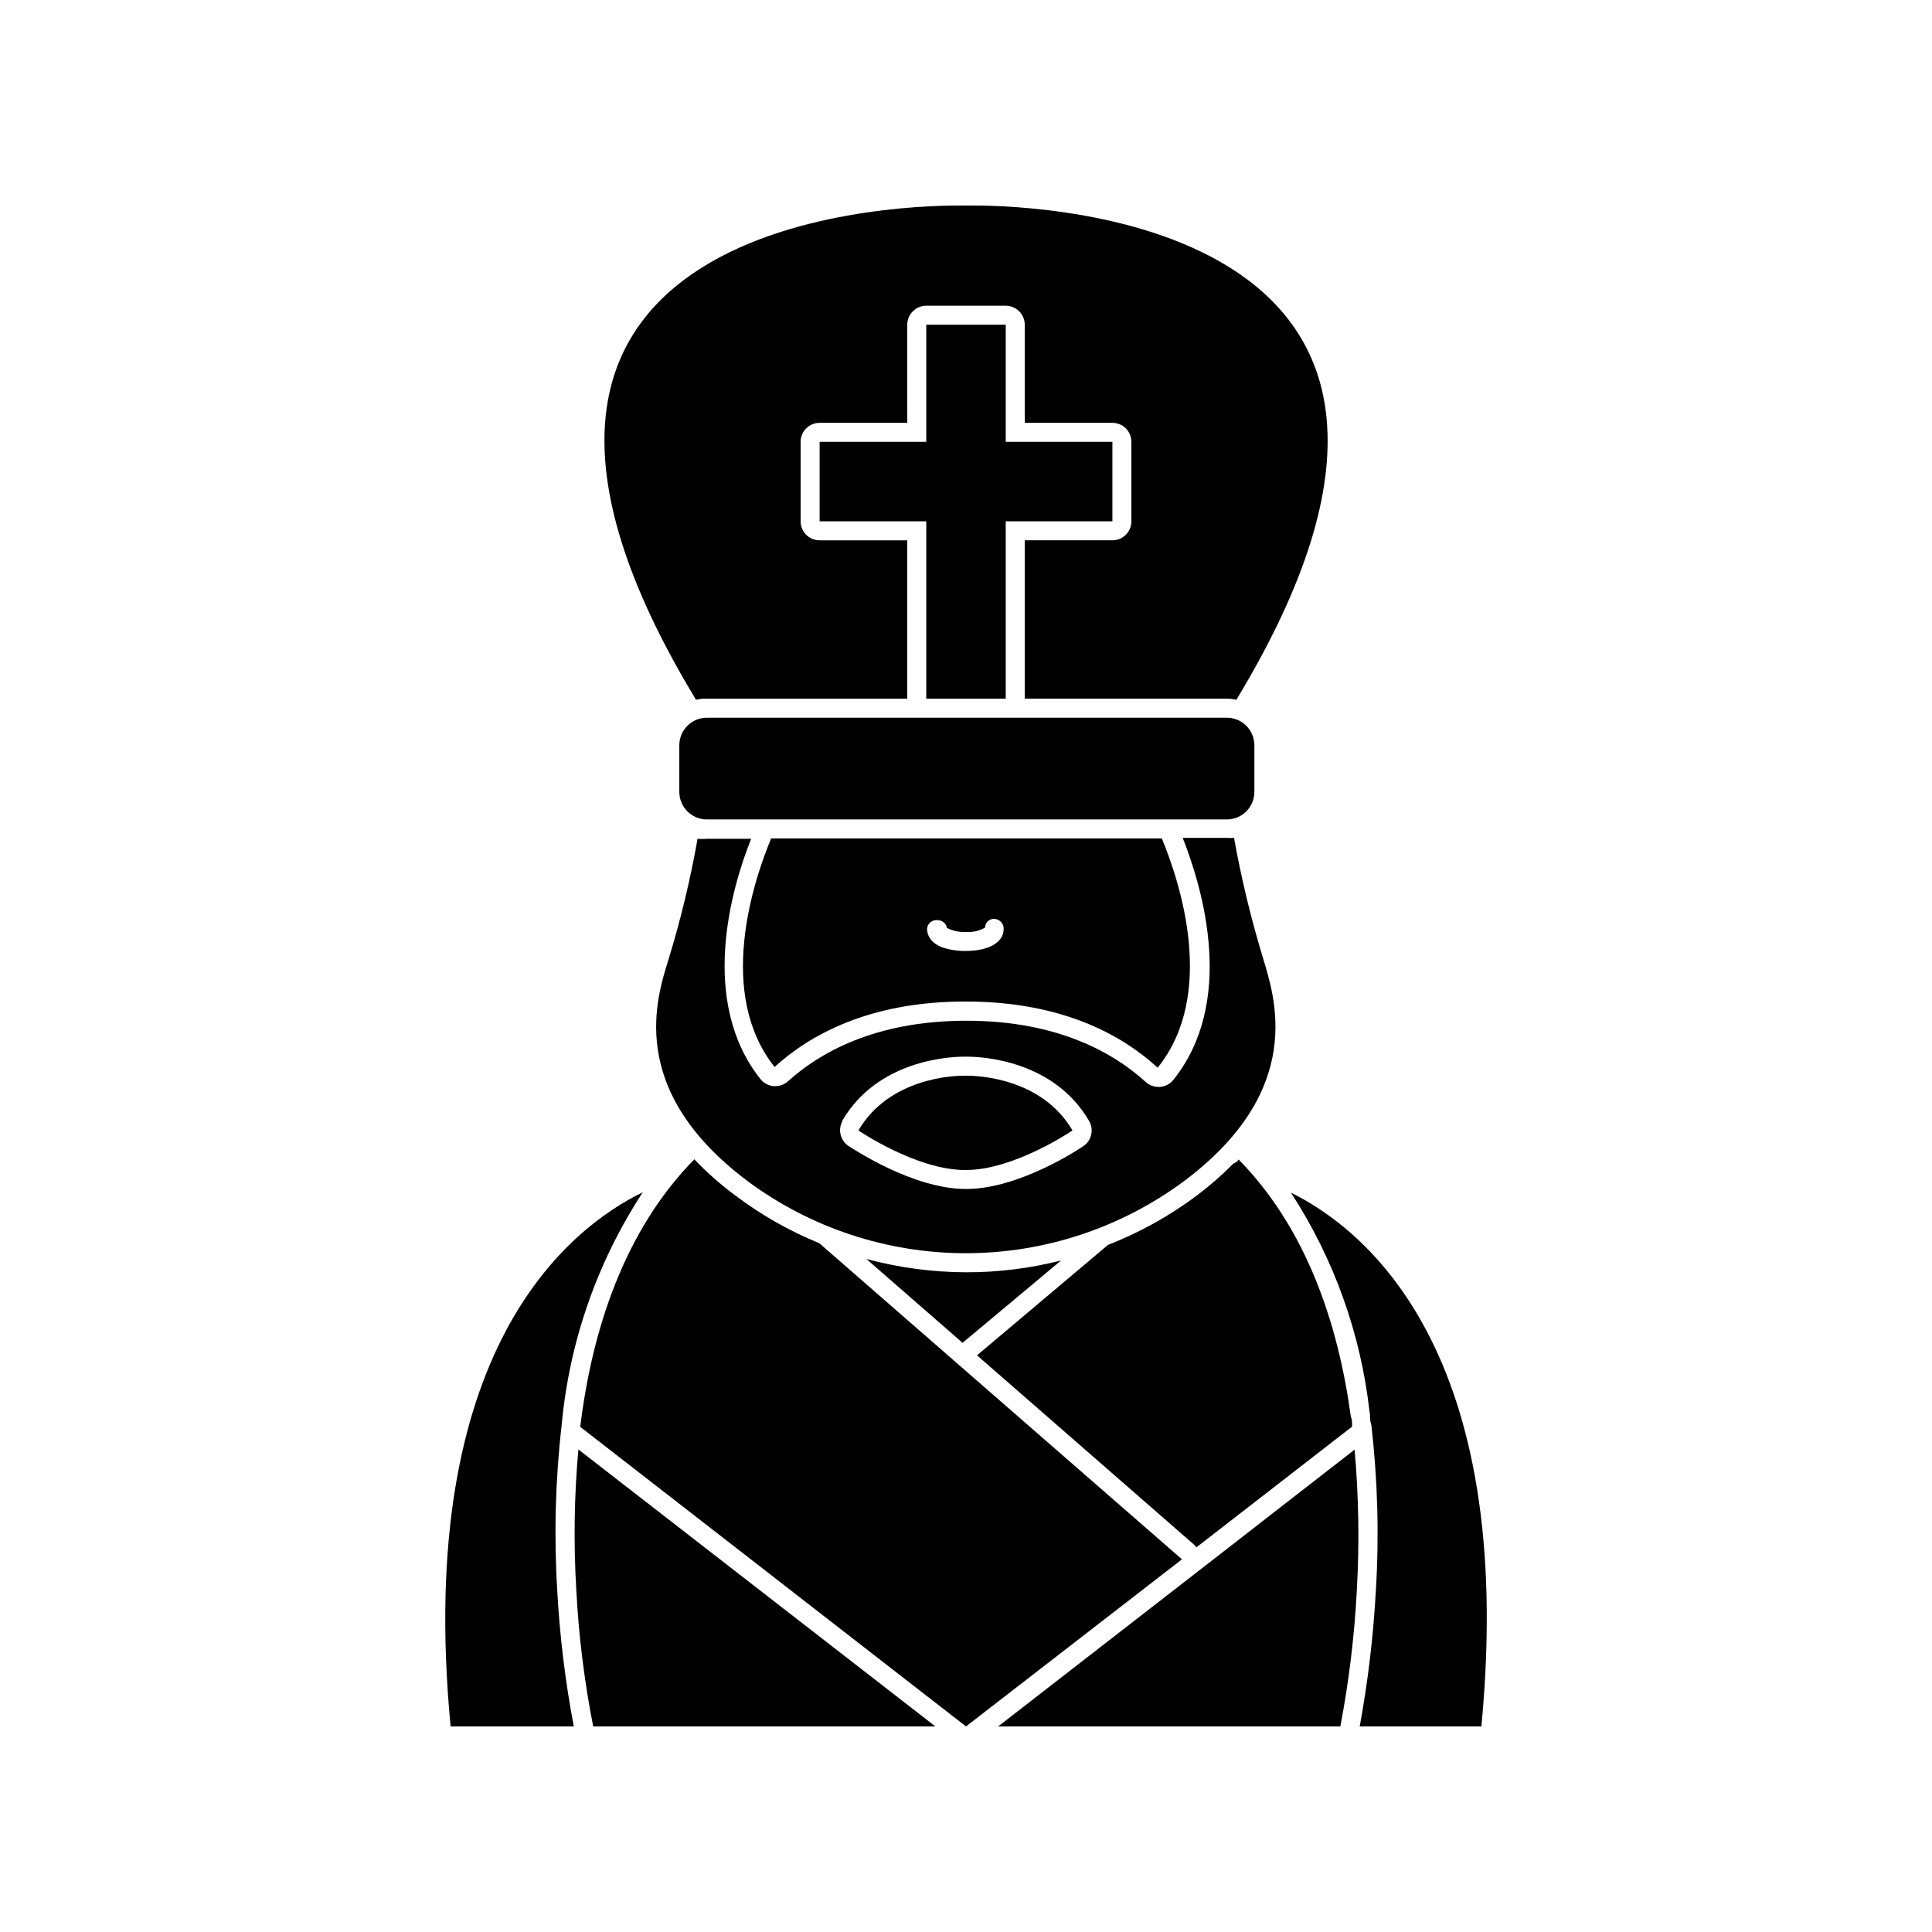
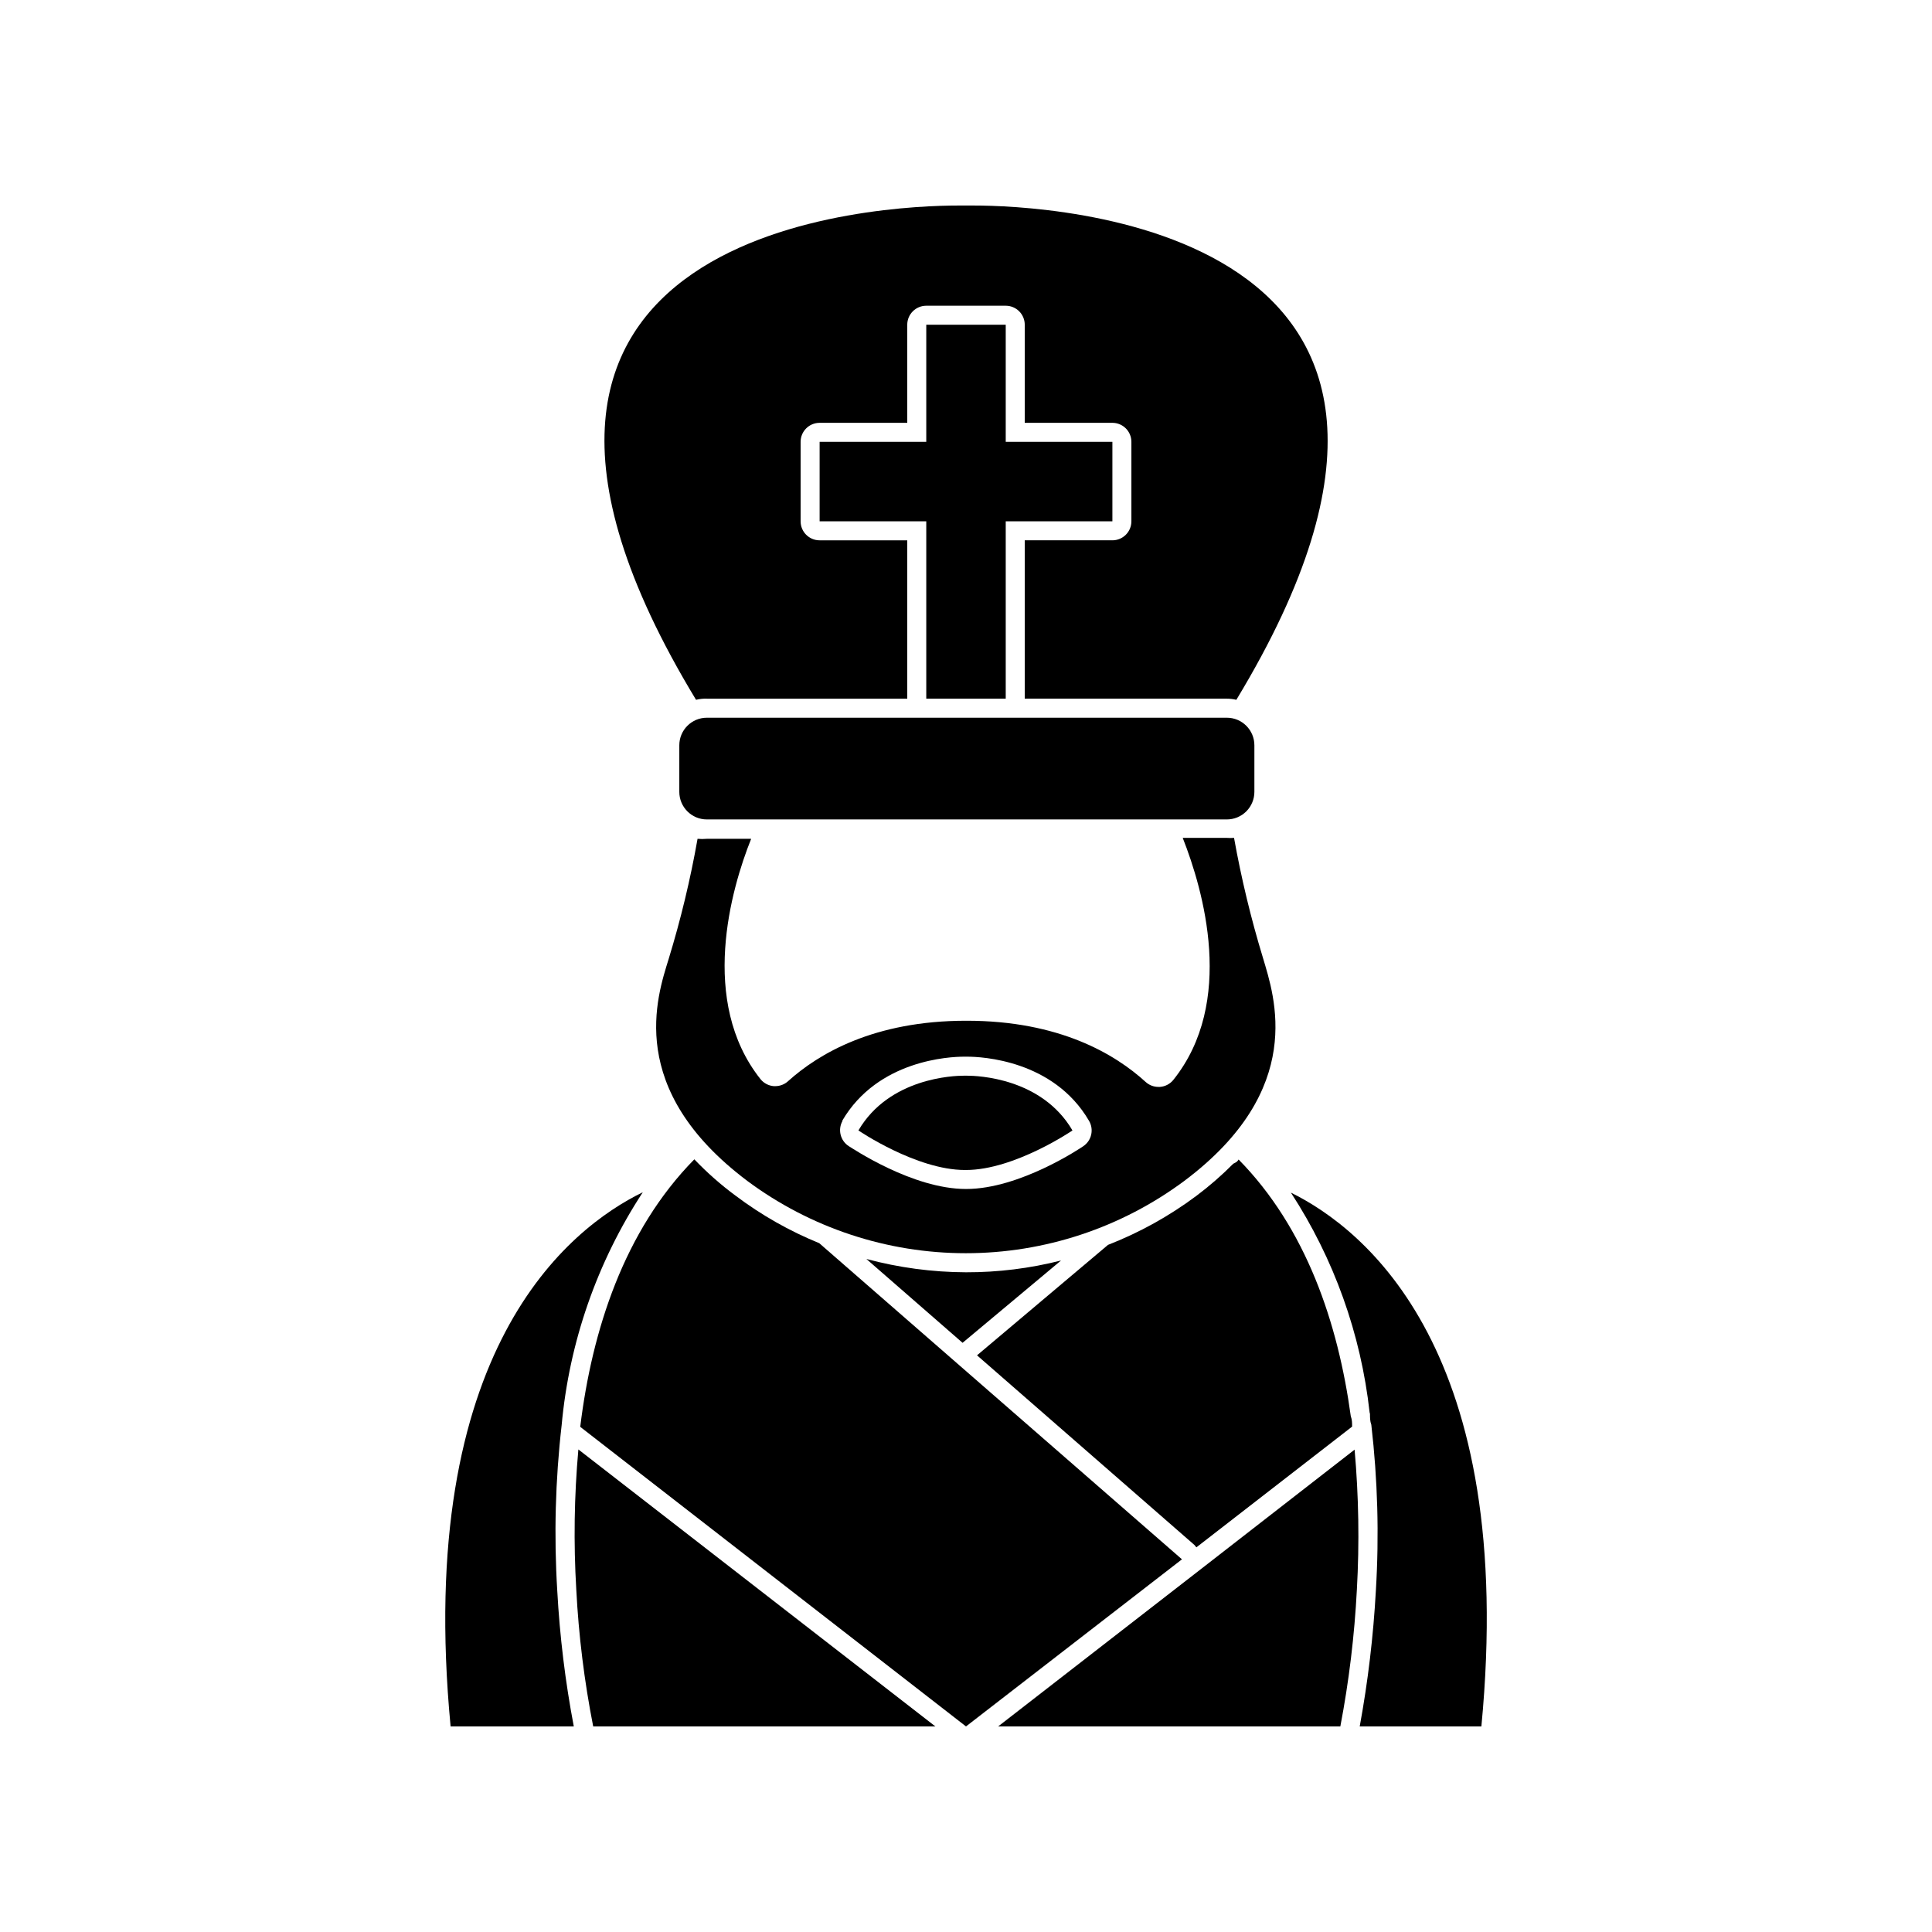
<svg xmlns="http://www.w3.org/2000/svg" fill="#000000" width="800px" height="800px" version="1.1" viewBox="144 144 512 512">
  <g>
    <path d="m507.06 518.7c0 0.957 0 1.914 0.352 2.871 1.688 14.566 2.094 29.25 1.211 43.883-0.664 12.102-2.094 24.152-4.285 36.074h32.242c9.523-99.453-30.781-131.75-50.48-141.47 11.414 17.516 18.559 37.465 20.859 58.242 0 0 0.051 0.25 0.102 0.402z" />
    <path d="m292.84 521.72c2.004-22.039 9.391-43.25 21.512-61.766-19.598 9.57-60.457 41.715-50.938 141.57h32.648c-2.262-11.879-3.723-23.898-4.383-35.973-0.898-14.617-0.512-29.285 1.16-43.832z" />
    <path d="m296.72 565.25c0.629 12.184 2.129 24.309 4.484 36.277h90.688l-94.617-73.406c-1.105 12.348-1.289 24.758-0.555 37.129z" />
-     <path d="m373.6 477.64 25.492 22.219 26.098-21.816c-8.23 2.094-16.695 3.144-25.188 3.125-8.918-0.031-17.789-1.219-26.402-3.527z" />
+     <path d="m373.6 477.64 25.492 22.219 26.098-21.816c-8.23 2.094-16.695 3.144-25.188 3.125-8.918-0.031-17.789-1.219-26.402-3.527" />
    <path d="m460.46 561.22-51.945 40.305h90.688c2.289-11.977 3.754-24.098 4.383-36.277 0.691-12.355 0.488-24.75-0.605-37.078z" />
    <path d="m471.74 451.89c-0.285 0.199-0.59 0.367-0.906 0.504-3.047 3.07-6.316 5.918-9.777 8.516-7.188 5.367-15.066 9.738-23.426 12.996l-34.711 29.27 57.234 49.926 0.402 0.352s0.301 0.402 0.504 0.605l41.262-31.992c0-0.957 0-1.812-0.352-2.769-3.375-24.637-11.789-49.777-29.727-68.016v0.004c-0.141 0.227-0.309 0.43-0.504 0.605z" />
    <path d="m297.82 522.17 102.18 79.352 57.234-44.285-96.129-83.785c-7.883-3.211-15.316-7.43-22.117-12.543-3.934-2.906-7.606-6.141-10.984-9.676-18.641 18.941-27.105 45.344-30.23 70.836z" />
    <path d="m342.01 456.93c16.746 12.457 37.062 19.184 57.938 19.184 20.871 0 41.188-6.727 57.938-19.184 32.344-24.285 23.879-48.77 20.809-59.098-3.18-10.438-5.738-21.051-7.66-31.789-0.672 0.051-1.344 0.051-2.016 0h-11.586c5.441 13.805 14.055 43.527-2.519 64.184-0.879 1.062-2.152 1.719-3.527 1.812h-0.402c-1.25 0-2.453-0.469-3.375-1.309-8.113-7.406-22.922-16.223-47.41-16.223h-0.199c-24.336 0-39.047 8.715-47.156 16.02v0.004c-0.926 0.84-2.129 1.305-3.379 1.309h-0.402c-1.383-0.109-2.656-0.785-3.527-1.863-16.324-20.555-7.809-50.383-2.469-63.68l-11.738-0.004c-0.82 0.078-1.645 0.078-2.469 0-1.898 10.762-4.457 21.395-7.656 31.84-3.074 9.977-11.539 34.461 20.809 58.797zm25.191-15.922c9.422-16.121 28.516-16.977 32.242-16.977h0.906c3.727 0 22.824 0.855 32.242 16.977 1.367 2.297 0.703 5.258-1.512 6.75-0.656 0.453-16.828 11.336-31.035 11.336h-0.047c-14.207 0-30.23-10.883-31.035-11.336-2.269-1.445-3-4.414-1.664-6.75z" />
-     <path d="m349.27 426.75c9.371-8.516 25.191-17.332 50.383-17.332h0.352c25.543 0 41.465 8.969 50.785 17.531 15.668-19.445 5.945-49.07 1.109-60.758h-103.54c-4.84 11.641-14.512 41.113 0.906 60.559zm43.227-38.895c1.211 0.004 2.25 0.875 2.469 2.066 1.559 0.785 3.297 1.148 5.039 1.059 1.758 0.129 3.512-0.273 5.035-1.16 0.016-0.637 0.285-1.242 0.75-1.676 0.461-0.438 1.082-0.668 1.719-0.641 1.43 0.082 2.527 1.293 2.469 2.719 0 3.527-3.981 5.793-10.078 5.793l0.004 0.004c-2.106 0.027-4.199-0.297-6.199-0.957-3.477-1.359-4.031-3.629-4.031-5.039h0.004c0.18-1.375 1.441-2.344 2.82-2.168z" />
    <path d="m400 454.06c12.848 0 28.215-10.48 28.215-10.48-8.16-13.957-25.191-14.508-27.91-14.508h-0.906c-2.621 0-19.75 0.555-27.91 14.508 0 0 15.367 10.48 28.215 10.48z" />
    <path d="m331.33 329.16h53.102v-41.969h-23.223c-2.785 0-5.039-2.254-5.039-5.039v-21.059c0-2.781 2.254-5.039 5.039-5.039h23.227l-0.004-25.996c0-2.781 2.258-5.035 5.039-5.035h21.059c1.336 0 2.617 0.527 3.562 1.473 0.945 0.945 1.477 2.227 1.477 3.562v25.996h23.227c1.336 0 2.617 0.531 3.562 1.477 0.945 0.945 1.473 2.227 1.473 3.562v21.059c0 1.336-0.527 2.617-1.473 3.562-0.945 0.945-2.227 1.477-3.562 1.477h-23.227v41.969h53.555c0.848 0 1.695 0.102 2.519 0.301 76.578-126.55-51.488-130.99-69.527-130.99h-4.231c-18.238 0-146.11 4.434-69.426 130.99v-0.004c0.941-0.23 1.906-0.332 2.871-0.301z" />
    <path d="m410.53 329.16v-47.008h28.266v-21.059h-28.266v-31.035h-21.059v31.035h-28.262v21.059h28.262v47.008z" />
    <path d="m331.33 361.16h137.79c1.938 0 3.797-0.77 5.164-2.141 1.371-1.371 2.141-3.231 2.141-5.168v-12.34c0-4.035-3.269-7.309-7.305-7.309h-137.79c-4.035 0-7.305 3.273-7.305 7.309v12.344-0.004c0 4.035 3.269 7.309 7.305 7.309z" />
  </g>
</svg>